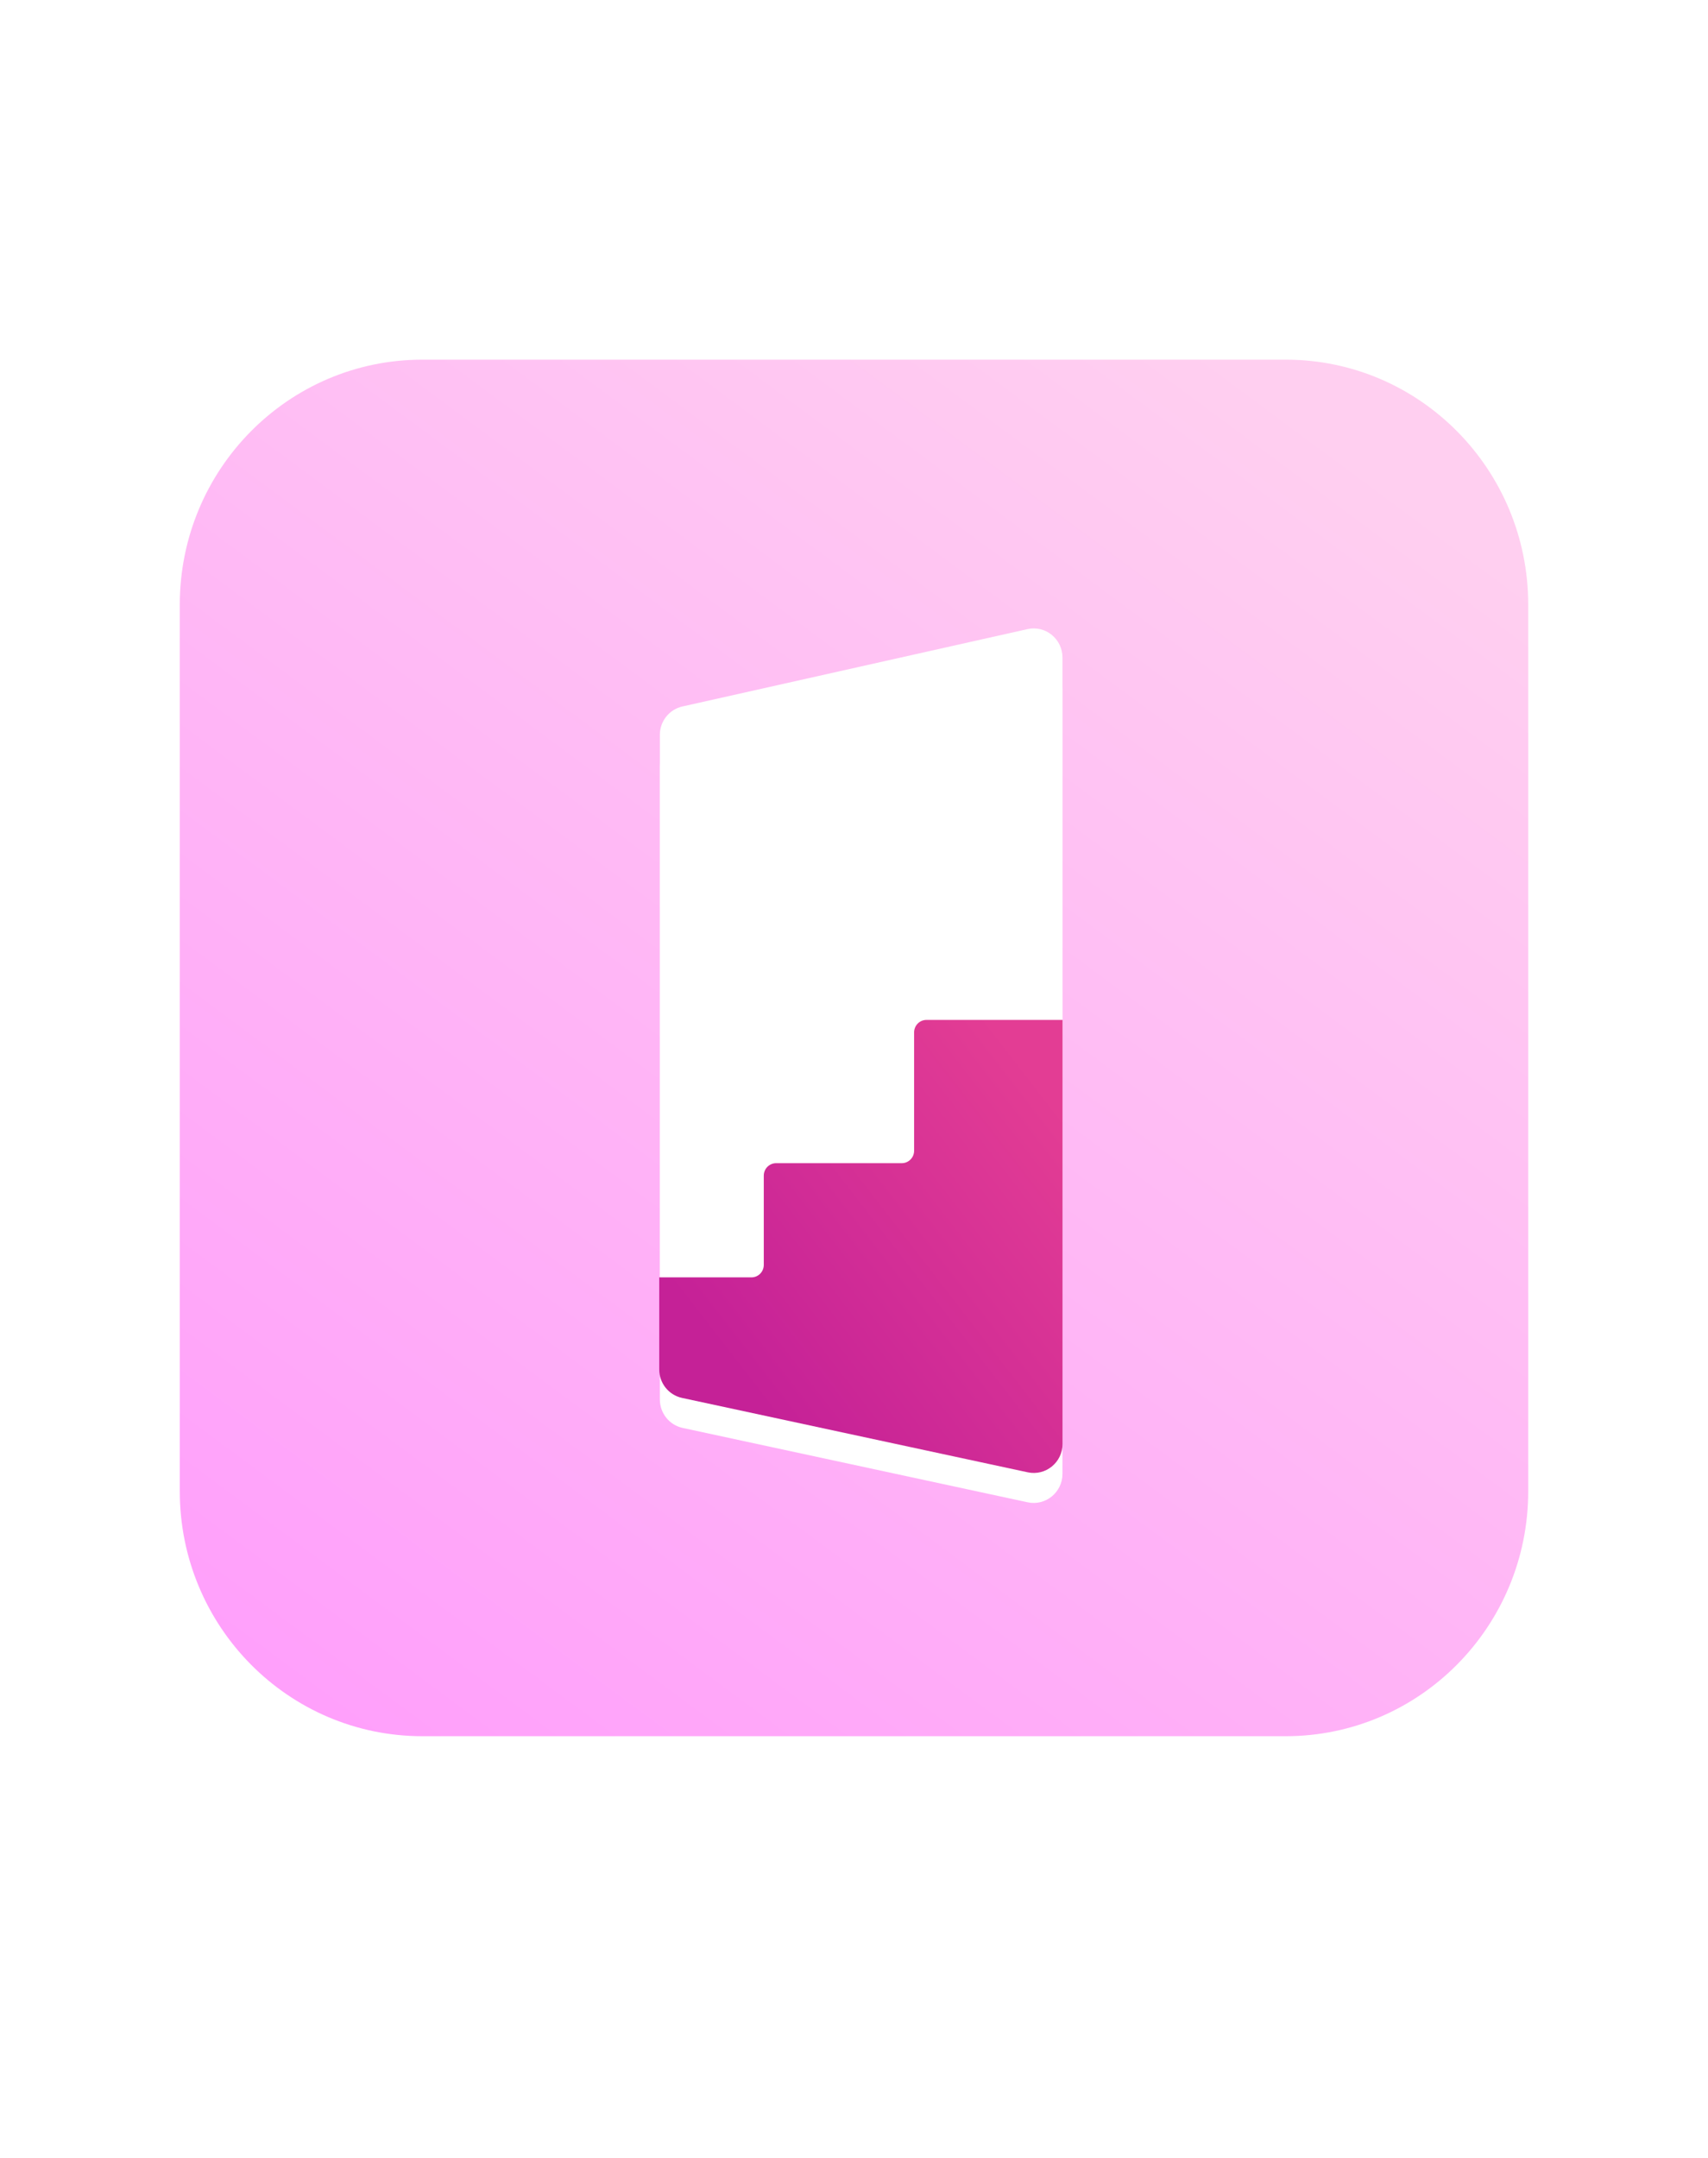
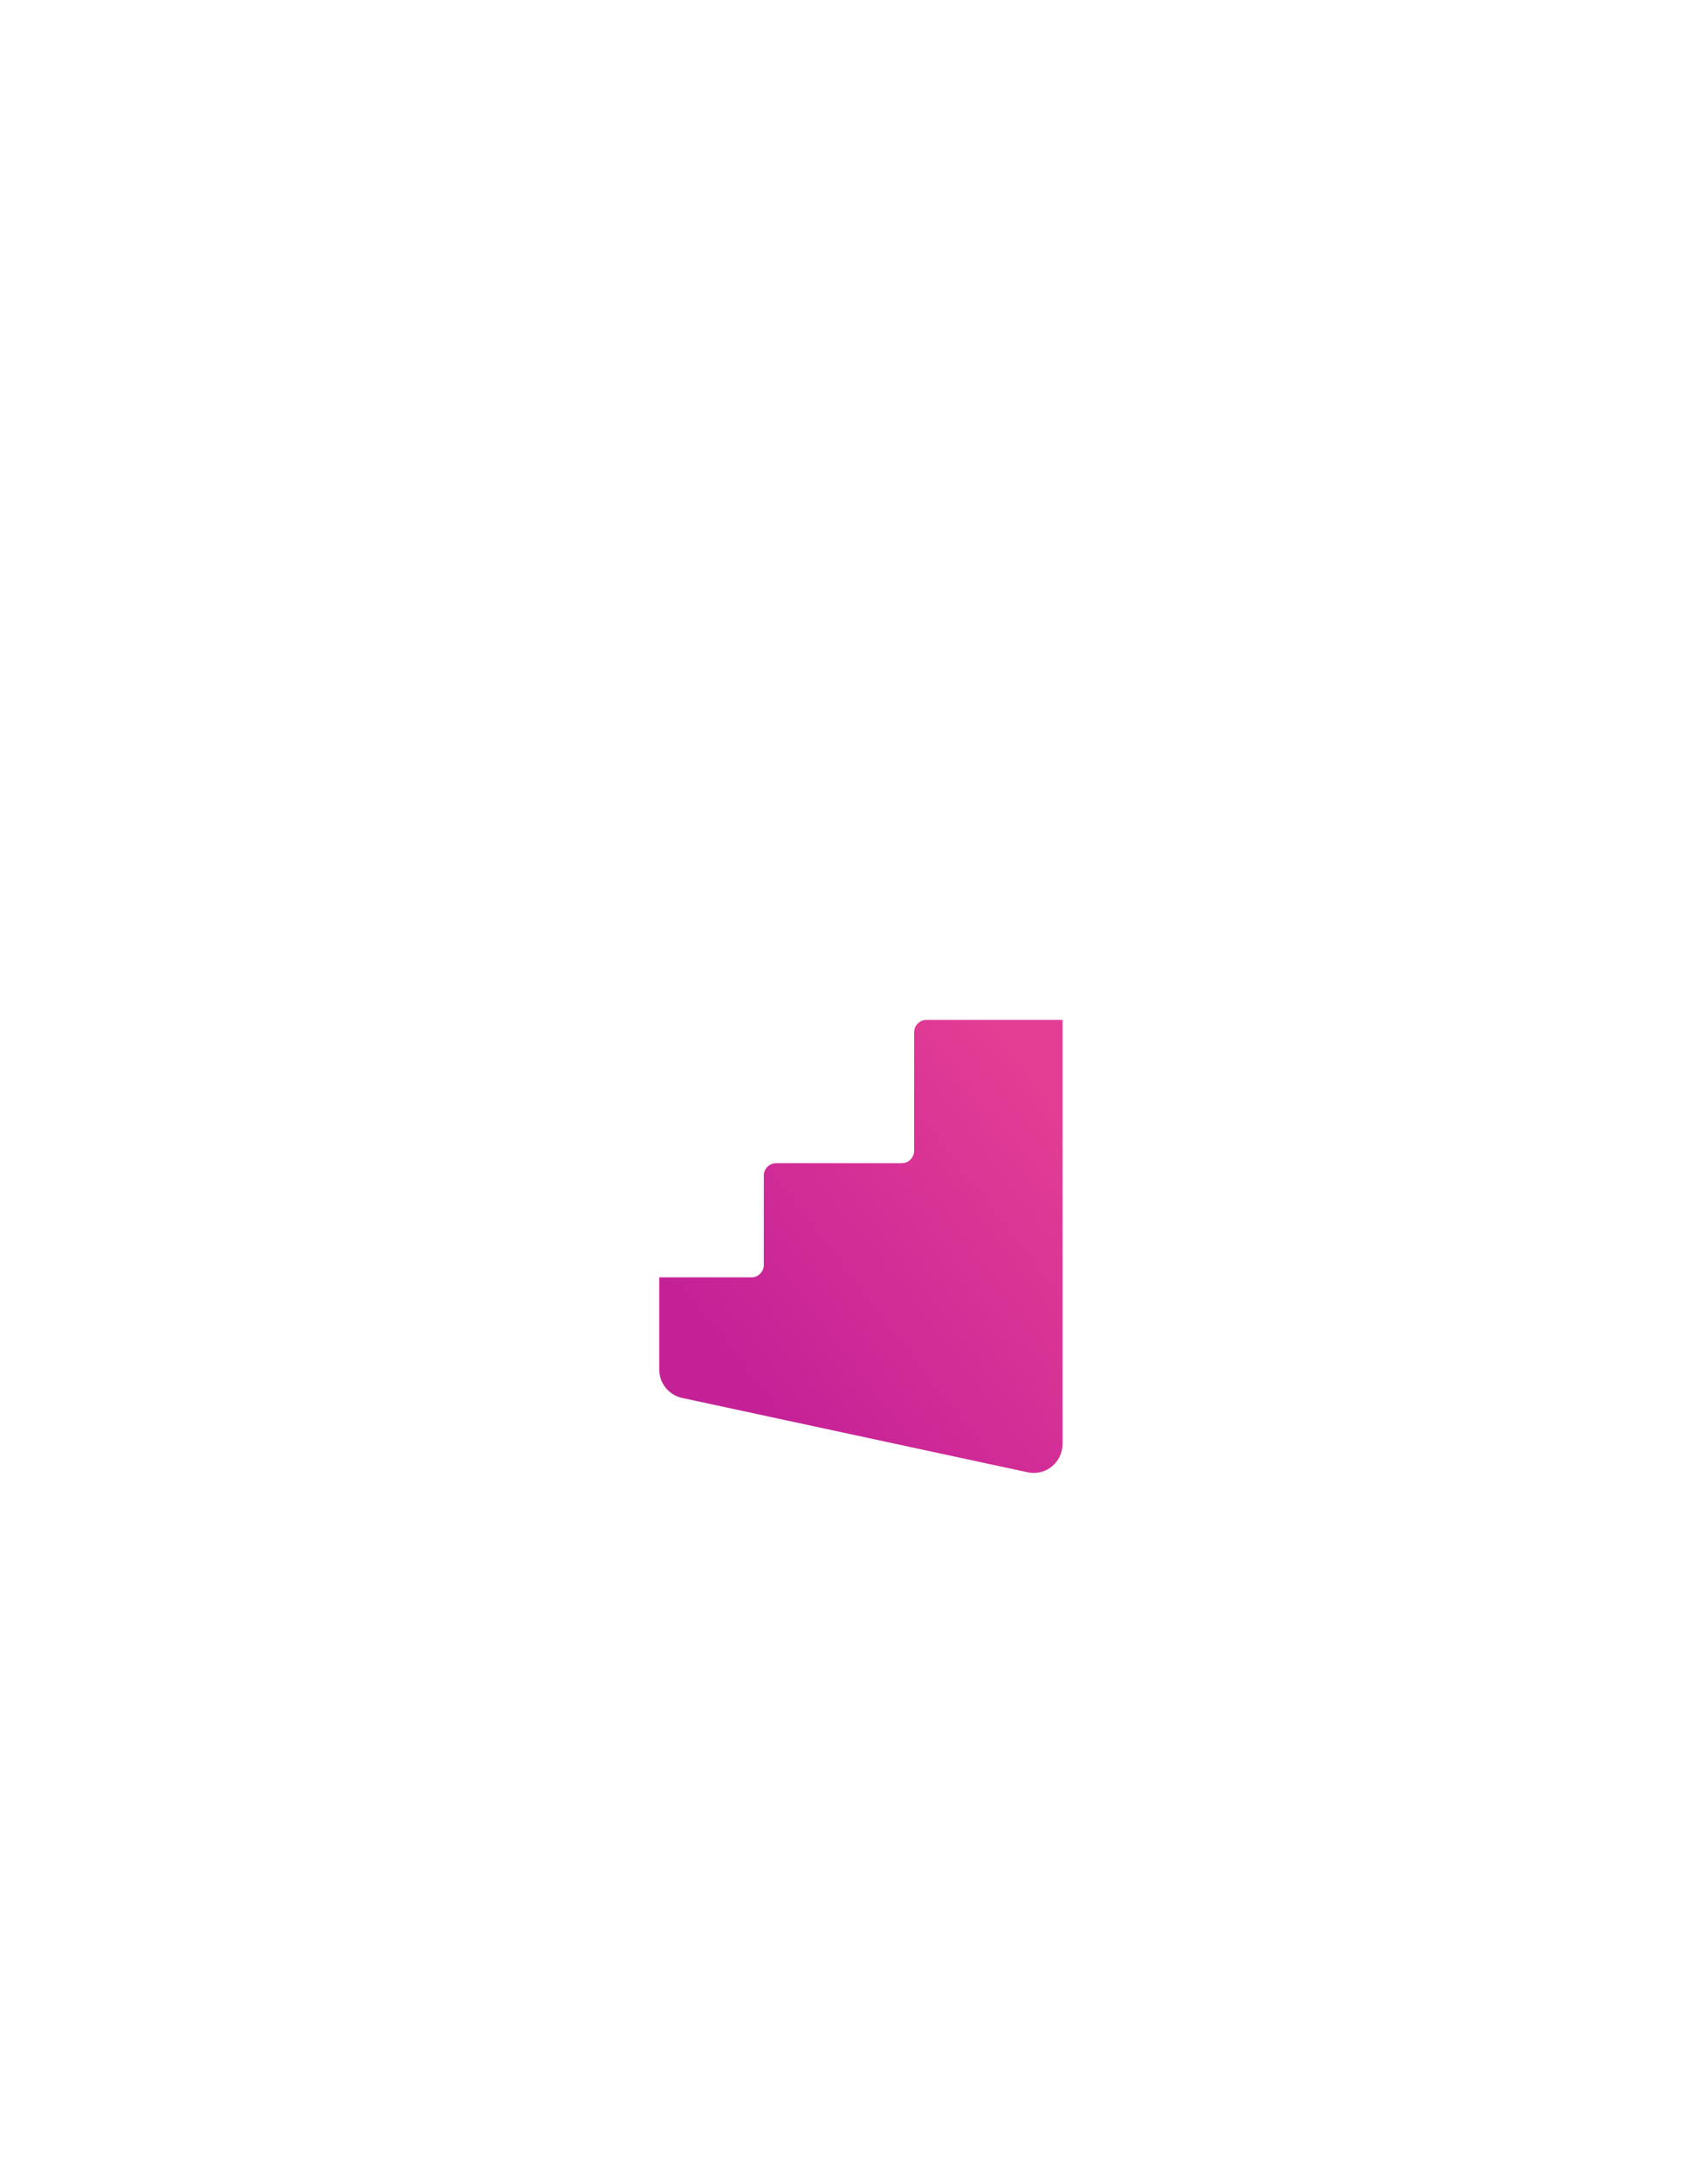
<svg xmlns="http://www.w3.org/2000/svg" width="57" height="72" viewBox="0 0 57 72" fill="none">
-   <path fill-rule="evenodd" clip-rule="evenodd" d="M14.095 12C9.624 12 6 15.66 6 20.175V49.755C6 54.27 9.624 57.929 14.095 57.929H42.906C47.376 57.929 51 54.27 51 49.755V20.175C51 15.66 47.376 12 42.906 12H14.095ZM34.288 20.991C34.888 20.856 35.457 21.317 35.457 21.938V48.144C35.457 48.761 34.893 49.221 34.296 49.092L22.781 46.61C22.338 46.514 22.021 46.119 22.021 45.662V24.519C22.021 24.064 22.334 23.671 22.773 23.572L34.288 20.991Z" fill="url(#paint0_linear_1_1186)" />
  <g filter="url(#filter0_d_1_1186)">
    <path fill-rule="evenodd" clip-rule="evenodd" d="M35.457 21.97C35.457 21.35 34.888 20.889 34.288 21.023L22.773 23.605C22.334 23.703 22.021 24.097 22.021 24.552V45.694C22.021 46.152 22.338 46.547 22.781 46.643L34.296 49.125C34.893 49.253 35.457 48.793 35.457 48.176V21.97Z" fill="white" />
  </g>
  <path fill-rule="evenodd" clip-rule="evenodd" d="M35.46 34.03H30.918C30.69 34.03 30.506 34.216 30.506 34.446V38.395C30.506 38.624 30.321 38.81 30.093 38.81H25.901C25.674 38.81 25.489 38.996 25.489 39.226V42.205C25.489 42.434 25.304 42.62 25.077 42.62H22V45.693C22 46.151 22.317 46.546 22.761 46.642L34.297 49.124C34.896 49.253 35.46 48.793 35.46 48.175V34.03Z" fill="url(#paint1_linear_1_1186)" />
  <defs>
    <filter id="filter0_d_1_1186" x="0.521" y="0.5" width="56.435" height="71.147" filterUnits="userSpaceOnUse" color-interpolation-filters="sRGB">
      <feFlood flood-opacity="0" result="BackgroundImageFix" />
      <feColorMatrix in="SourceAlpha" type="matrix" values="0 0 0 0 0 0 0 0 0 0 0 0 0 0 0 0 0 0 127 0" result="hardAlpha" />
      <feOffset dy="1" />
      <feGaussianBlur stdDeviation="10.75" />
      <feComposite in2="hardAlpha" operator="out" />
      <feColorMatrix type="matrix" values="0 0 0 0 0.633 0 0 0 0 0.066 0 0 0 0 0.46 0 0 0 0.28 0" />
      <feBlend mode="normal" in2="BackgroundImageFix" result="effect1_dropShadow_1_1186" />
      <feBlend mode="normal" in="SourceGraphic" in2="effect1_dropShadow_1_1186" result="shape" />
    </filter>
    <linearGradient id="paint0_linear_1_1186" x1="43" y1="13.5" x2="10" y2="58" gradientUnits="userSpaceOnUse">
      <stop stop-color="#FFCFF0" />
      <stop offset="1" stop-color="#FF9FFB" />
    </linearGradient>
    <linearGradient id="paint1_linear_1_1186" x1="35.024" y1="36.53" x2="24.019" y2="45.049" gradientUnits="userSpaceOnUse">
      <stop stop-color="#E33D94" />
      <stop offset="1" stop-color="#C52197" />
    </linearGradient>
  </defs>
</svg>